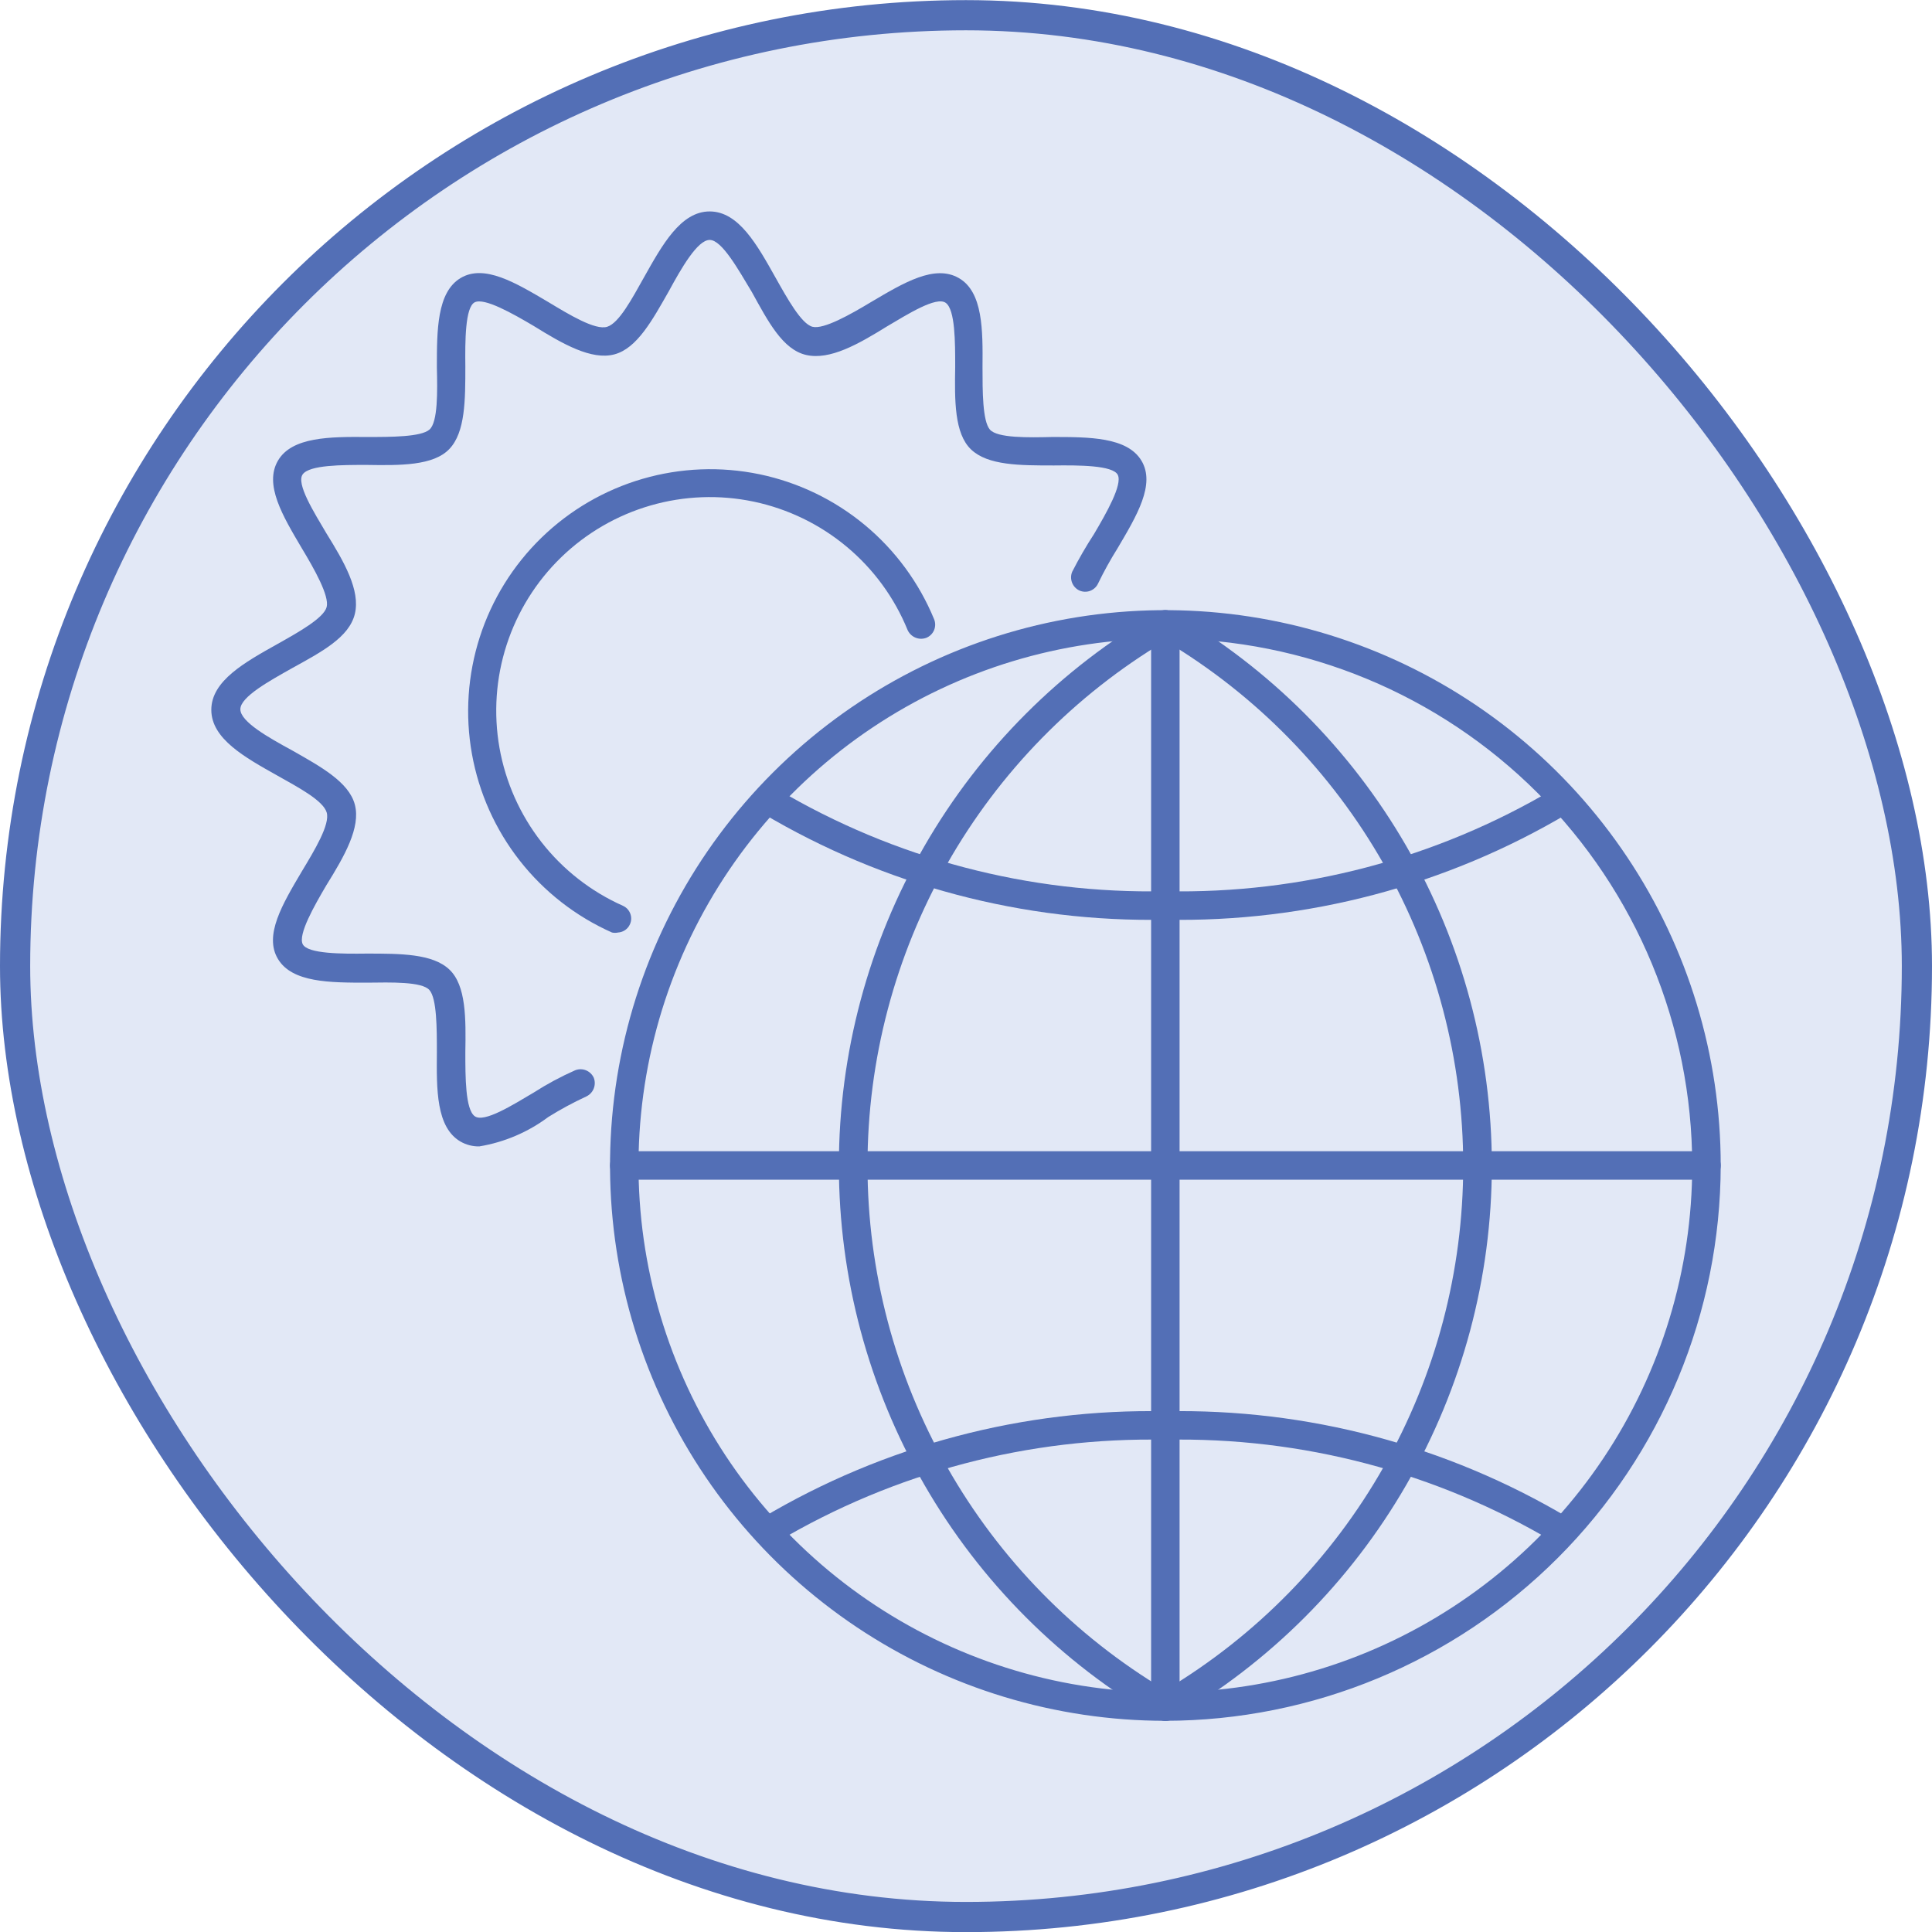
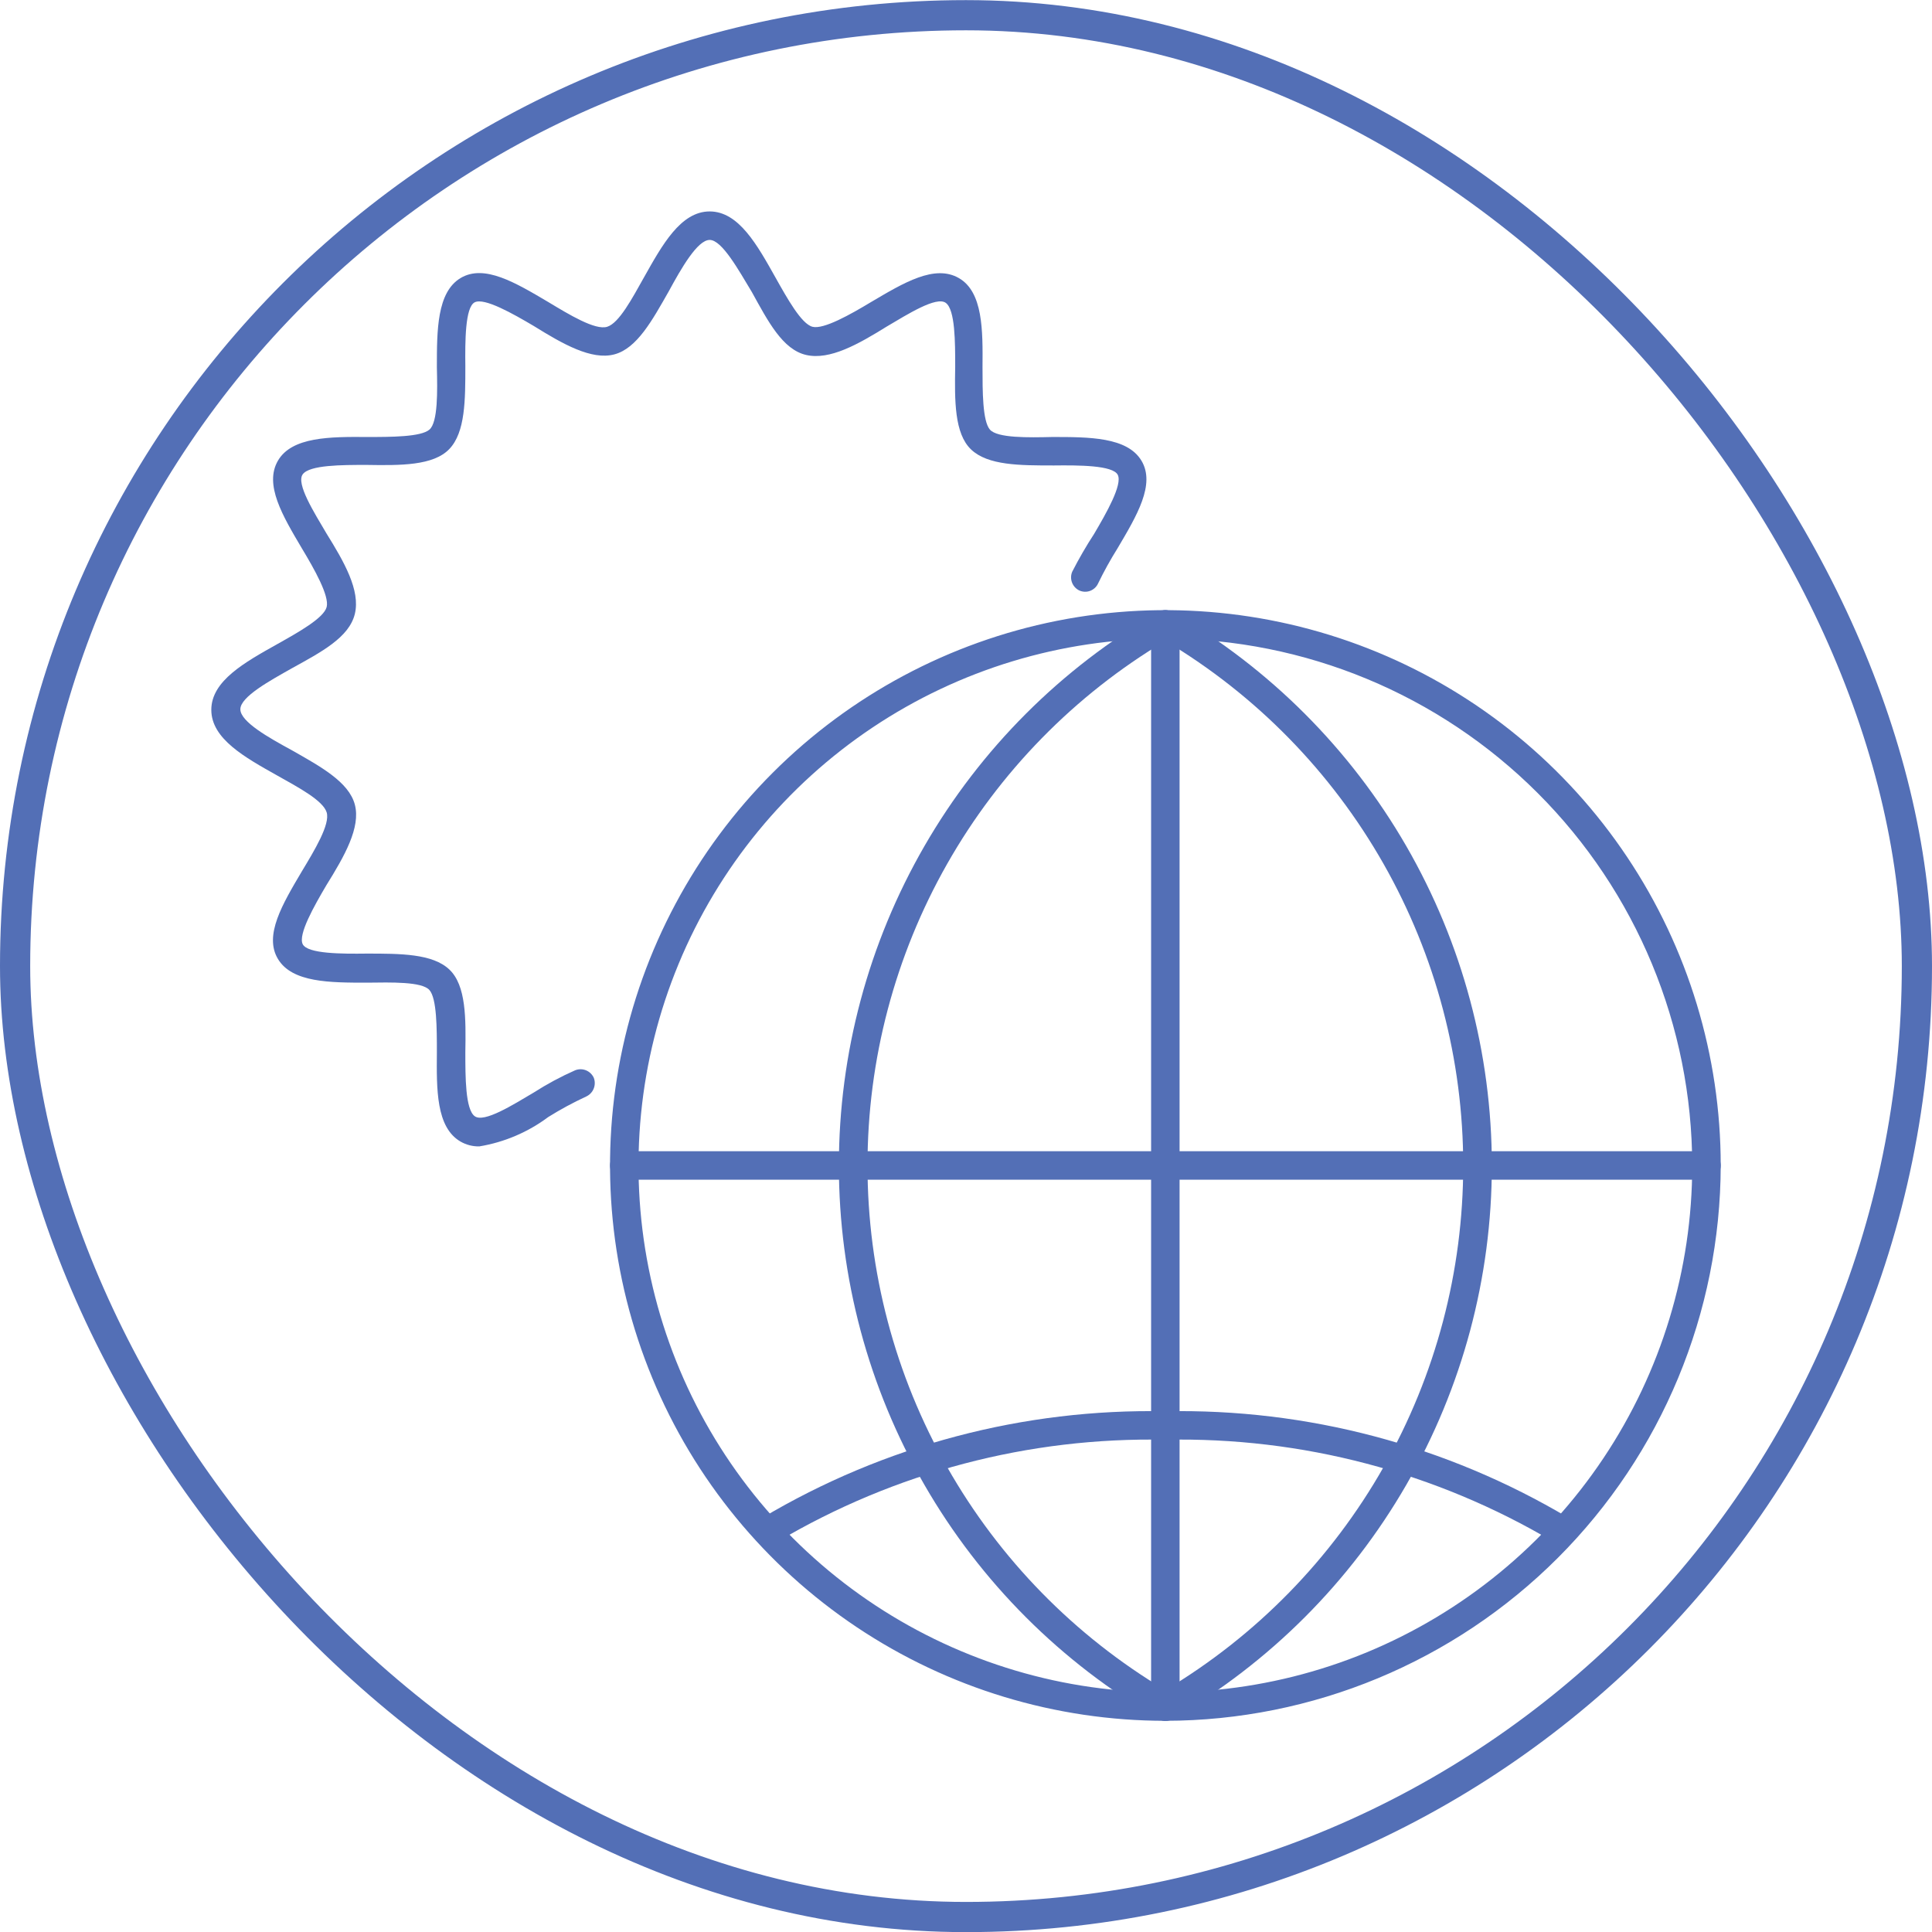
<svg xmlns="http://www.w3.org/2000/svg" width="64" height="64" viewBox="0 0 64 64" fill="none">
-   <rect x="0.5" y="0.504" width="63" height="63" rx="31.5" fill="#E2E8F6" />
  <g clip-path="url(#clip0_1224_18222)">
    <path d="M38.604 57.004C34.966 57.004 31.409 55.925 28.384 53.904C25.359 51.883 23.001 49.01 21.608 45.648C20.216 42.287 19.852 38.588 20.561 35.019C21.271 31.451 23.023 28.173 25.596 25.6C28.169 23.027 31.447 21.275 35.015 20.565C38.584 19.856 42.283 20.22 45.644 21.612C49.006 23.005 51.879 25.363 53.9 28.388C55.922 31.413 57.001 34.97 57.001 38.608C56.993 43.485 55.052 48.16 51.604 51.608C48.156 55.056 43.481 56.997 38.604 57.004ZM38.604 21.155C35.152 21.155 31.778 22.179 28.908 24.097C26.038 26.014 23.801 28.74 22.48 31.929C21.159 35.118 20.813 38.627 21.487 42.013C22.16 45.398 23.822 48.508 26.263 50.949C28.704 53.39 31.814 55.052 35.199 55.726C38.585 56.399 42.094 56.053 45.283 54.733C48.472 53.411 51.198 51.175 53.116 48.304C55.033 45.434 56.057 42.06 56.057 38.608C56.052 33.981 54.212 29.545 50.94 26.273C47.668 23.001 43.231 21.16 38.604 21.155Z" fill="#536FB6" />
    <path d="M38.604 57.005C38.52 57.006 38.438 56.983 38.368 56.938C35.151 55.08 32.48 52.408 30.624 49.19C28.767 45.973 27.789 42.323 27.789 38.608C27.789 34.893 28.767 31.244 30.624 28.026C32.48 24.809 35.151 22.137 38.368 20.278C38.44 20.237 38.521 20.215 38.604 20.215C38.687 20.215 38.768 20.237 38.84 20.278C42.056 22.137 44.727 24.809 46.584 28.026C48.441 31.244 49.419 34.893 49.419 38.608C49.419 42.323 48.441 45.973 46.584 49.19C44.727 52.408 42.056 55.08 38.84 56.938C38.77 56.984 38.688 57.007 38.604 57.005ZM38.604 21.231C35.596 23.026 33.105 25.571 31.376 28.617C29.646 31.663 28.737 35.105 28.737 38.608C28.737 42.111 29.646 45.554 31.376 48.6C33.105 51.646 35.596 54.191 38.604 55.986C41.612 54.191 44.102 51.646 45.832 48.6C47.562 45.554 48.471 42.111 48.471 38.608C48.471 35.105 47.562 31.663 45.832 28.617C44.102 25.571 41.612 23.026 38.604 21.231Z" fill="#536FB6" />
    <path d="M51.698 51.146C51.611 51.144 51.526 51.118 51.453 51.071C47.569 48.769 43.118 47.599 38.604 47.693C34.09 47.599 29.639 48.769 25.755 51.071C25.65 51.138 25.522 51.161 25.4 51.134C25.278 51.108 25.172 51.034 25.104 50.929C25.07 50.877 25.046 50.818 25.035 50.757C25.024 50.695 25.026 50.632 25.04 50.571C25.054 50.511 25.081 50.453 25.117 50.403C25.154 50.352 25.201 50.31 25.255 50.278C29.288 47.879 33.912 46.657 38.604 46.75C43.296 46.657 47.92 47.879 51.953 50.278C52.007 50.31 52.053 50.352 52.09 50.403C52.127 50.453 52.153 50.511 52.167 50.571C52.182 50.632 52.183 50.695 52.172 50.757C52.161 50.818 52.138 50.877 52.104 50.929C52.06 50.996 51.999 51.051 51.929 51.089C51.858 51.127 51.779 51.147 51.698 51.146Z" fill="#536FB6" />
-     <path d="M38.604 30.467C33.912 30.559 29.288 29.337 25.255 26.938C25.201 26.907 25.154 26.864 25.117 26.814C25.081 26.763 25.054 26.706 25.04 26.645C25.026 26.584 25.024 26.521 25.035 26.46C25.046 26.398 25.07 26.34 25.104 26.287C25.172 26.182 25.278 26.109 25.4 26.082C25.522 26.055 25.65 26.078 25.755 26.146C29.639 28.448 34.09 29.618 38.604 29.523C43.118 29.618 47.569 28.448 51.453 26.146C51.558 26.078 51.686 26.055 51.808 26.082C51.93 26.109 52.036 26.182 52.104 26.287C52.138 26.34 52.161 26.398 52.172 26.46C52.183 26.521 52.182 26.584 52.167 26.645C52.153 26.706 52.127 26.763 52.09 26.814C52.053 26.864 52.007 26.907 51.953 26.938C47.92 29.337 43.296 30.559 38.604 30.467Z" fill="#536FB6" />
    <path d="M56.529 39.08H20.68C20.555 39.08 20.435 39.03 20.346 38.942C20.258 38.853 20.208 38.733 20.208 38.608C20.208 38.483 20.258 38.363 20.346 38.275C20.435 38.186 20.555 38.136 20.68 38.136H56.529C56.654 38.136 56.774 38.186 56.862 38.275C56.951 38.363 57.001 38.483 57.001 38.608C57.001 38.733 56.951 38.853 56.862 38.942C56.774 39.03 56.654 39.08 56.529 39.08Z" fill="#536FB6" />
    <path d="M38.603 57.004C38.478 57.004 38.358 56.955 38.27 56.866C38.181 56.778 38.132 56.658 38.132 56.533V20.684C38.132 20.558 38.181 20.439 38.27 20.35C38.358 20.262 38.478 20.212 38.603 20.212C38.729 20.212 38.849 20.262 38.937 20.35C39.026 20.439 39.075 20.558 39.075 20.684V56.533C39.075 56.658 39.026 56.778 38.937 56.866C38.849 56.955 38.729 57.004 38.603 57.004Z" fill="#536FB6" />
    <path d="M15.877 37.976C15.659 37.98 15.444 37.925 15.255 37.816C14.443 37.344 14.462 36.08 14.472 34.863C14.472 34.07 14.472 33.08 14.226 32.797C13.981 32.514 12.953 32.542 12.16 32.552C10.934 32.552 9.679 32.552 9.208 31.768C8.736 30.985 9.358 29.948 10 28.863C10.415 28.174 10.943 27.306 10.821 26.91C10.698 26.514 9.877 26.08 9.189 25.693C8.113 25.089 7 24.476 7 23.514C7 22.552 8.113 21.938 9.189 21.335C9.877 20.948 10.726 20.476 10.821 20.108C10.915 19.74 10.415 18.854 10 18.165C9.358 17.08 8.745 16.052 9.208 15.259C9.67 14.467 10.943 14.467 12.16 14.476C12.953 14.476 13.943 14.476 14.226 14.231C14.509 13.986 14.491 12.957 14.472 12.165C14.472 10.948 14.472 9.684 15.255 9.212C16.038 8.74 17.076 9.363 18.16 10.004C18.849 10.419 19.717 10.948 20.113 10.825C20.509 10.703 20.943 9.882 21.33 9.193C21.934 8.118 22.547 7.004 23.509 7.004C24.472 7.004 25.085 8.118 25.689 9.193C26.076 9.882 26.547 10.731 26.915 10.825C27.283 10.919 28.17 10.419 28.858 10.004C29.943 9.363 30.962 8.75 31.764 9.212C32.566 9.674 32.557 10.948 32.547 12.165C32.547 12.957 32.547 13.948 32.792 14.231C33.038 14.514 34.066 14.495 34.858 14.476C36.075 14.476 37.34 14.476 37.811 15.259C38.283 16.042 37.66 17.08 37.019 18.165C36.784 18.54 36.57 18.927 36.377 19.325C36.326 19.439 36.231 19.527 36.115 19.572C35.998 19.616 35.869 19.612 35.755 19.561C35.643 19.508 35.556 19.413 35.512 19.297C35.468 19.181 35.47 19.052 35.519 18.938C35.739 18.508 35.981 18.089 36.245 17.684C36.651 16.995 37.189 16.052 37.028 15.731C36.868 15.41 35.726 15.41 34.915 15.419C33.783 15.419 32.726 15.419 32.17 14.891C31.613 14.363 31.623 13.268 31.642 12.146C31.642 11.335 31.642 10.259 31.33 10.033C31.019 9.806 30.066 10.41 29.377 10.816C28.434 11.401 27.491 11.938 26.707 11.759C25.924 11.58 25.443 10.646 24.906 9.674C24.462 8.938 23.915 7.948 23.509 7.948C23.104 7.948 22.566 8.891 22.151 9.655C21.613 10.599 21.104 11.542 20.349 11.74C19.594 11.938 18.651 11.401 17.679 10.797C16.991 10.391 16.047 9.853 15.726 10.014C15.406 10.174 15.406 11.316 15.415 12.127C15.415 13.25 15.415 14.316 14.887 14.872C14.358 15.429 13.264 15.419 12.142 15.401C11.33 15.401 10.255 15.401 10.028 15.712C9.802 16.023 10.406 16.976 10.811 17.665C11.396 18.608 11.943 19.552 11.755 20.335C11.566 21.118 10.642 21.599 9.67 22.137C8.953 22.542 7.962 23.08 7.962 23.495C7.962 23.91 8.906 24.438 9.67 24.854C10.613 25.391 11.557 25.901 11.755 26.655C11.953 27.41 11.415 28.354 10.811 29.325C10.406 30.014 9.868 30.957 10.028 31.278C10.189 31.599 11.33 31.599 12.142 31.589C13.264 31.589 14.33 31.589 14.887 32.118C15.443 32.646 15.434 33.74 15.415 34.863C15.415 35.674 15.415 36.75 15.726 36.976C16.038 37.203 16.991 36.599 17.679 36.193C18.116 35.913 18.573 35.667 19.047 35.457C19.163 35.409 19.292 35.408 19.408 35.454C19.524 35.5 19.618 35.589 19.67 35.703C19.715 35.819 19.713 35.949 19.666 36.064C19.619 36.18 19.529 36.273 19.415 36.325C18.983 36.525 18.564 36.752 18.16 37.004C17.488 37.506 16.705 37.839 15.877 37.976Z" fill="#536FB6" />
-     <path d="M20.472 30.891C20.407 30.905 20.339 30.905 20.274 30.891C19.076 30.359 18.026 29.542 17.217 28.51C16.407 27.478 15.864 26.264 15.633 24.973C15.402 23.682 15.492 22.355 15.893 21.106C16.294 19.858 16.996 18.727 17.936 17.813C18.876 16.899 20.026 16.229 21.284 15.863C22.543 15.496 23.873 15.444 25.157 15.71C26.441 15.977 27.639 16.554 28.648 17.391C29.657 18.229 30.445 19.301 30.944 20.514C30.991 20.629 30.99 20.758 30.943 20.873C30.895 20.988 30.804 21.079 30.689 21.127C30.572 21.172 30.443 21.171 30.327 21.123C30.212 21.076 30.118 20.986 30.066 20.872C29.63 19.8 28.937 18.852 28.048 18.111C27.16 17.369 26.103 16.857 24.971 16.618C23.838 16.38 22.665 16.423 21.553 16.744C20.441 17.065 19.424 17.654 18.593 18.458C17.761 19.263 17.14 20.26 16.783 21.361C16.426 22.462 16.345 23.633 16.546 24.773C16.748 25.913 17.226 26.985 17.938 27.898C18.65 28.81 19.576 29.533 20.632 30.004C20.688 30.029 20.739 30.064 20.781 30.108C20.823 30.153 20.856 30.205 20.878 30.262C20.9 30.319 20.911 30.38 20.909 30.441C20.907 30.502 20.893 30.562 20.868 30.617C20.834 30.695 20.779 30.762 20.709 30.81C20.639 30.858 20.557 30.886 20.472 30.891Z" fill="#536FB6" />
  </g>
  <rect x="0.5" y="0.504" width="63" height="63" rx="31.5" stroke="#536FB6" />
  <defs>
    <clipPath id="clip0_1224_18222">
      <rect width="50" height="50" fill="white" transform="translate(7 7.004)" />
    </clipPath>
  </defs>
</svg>